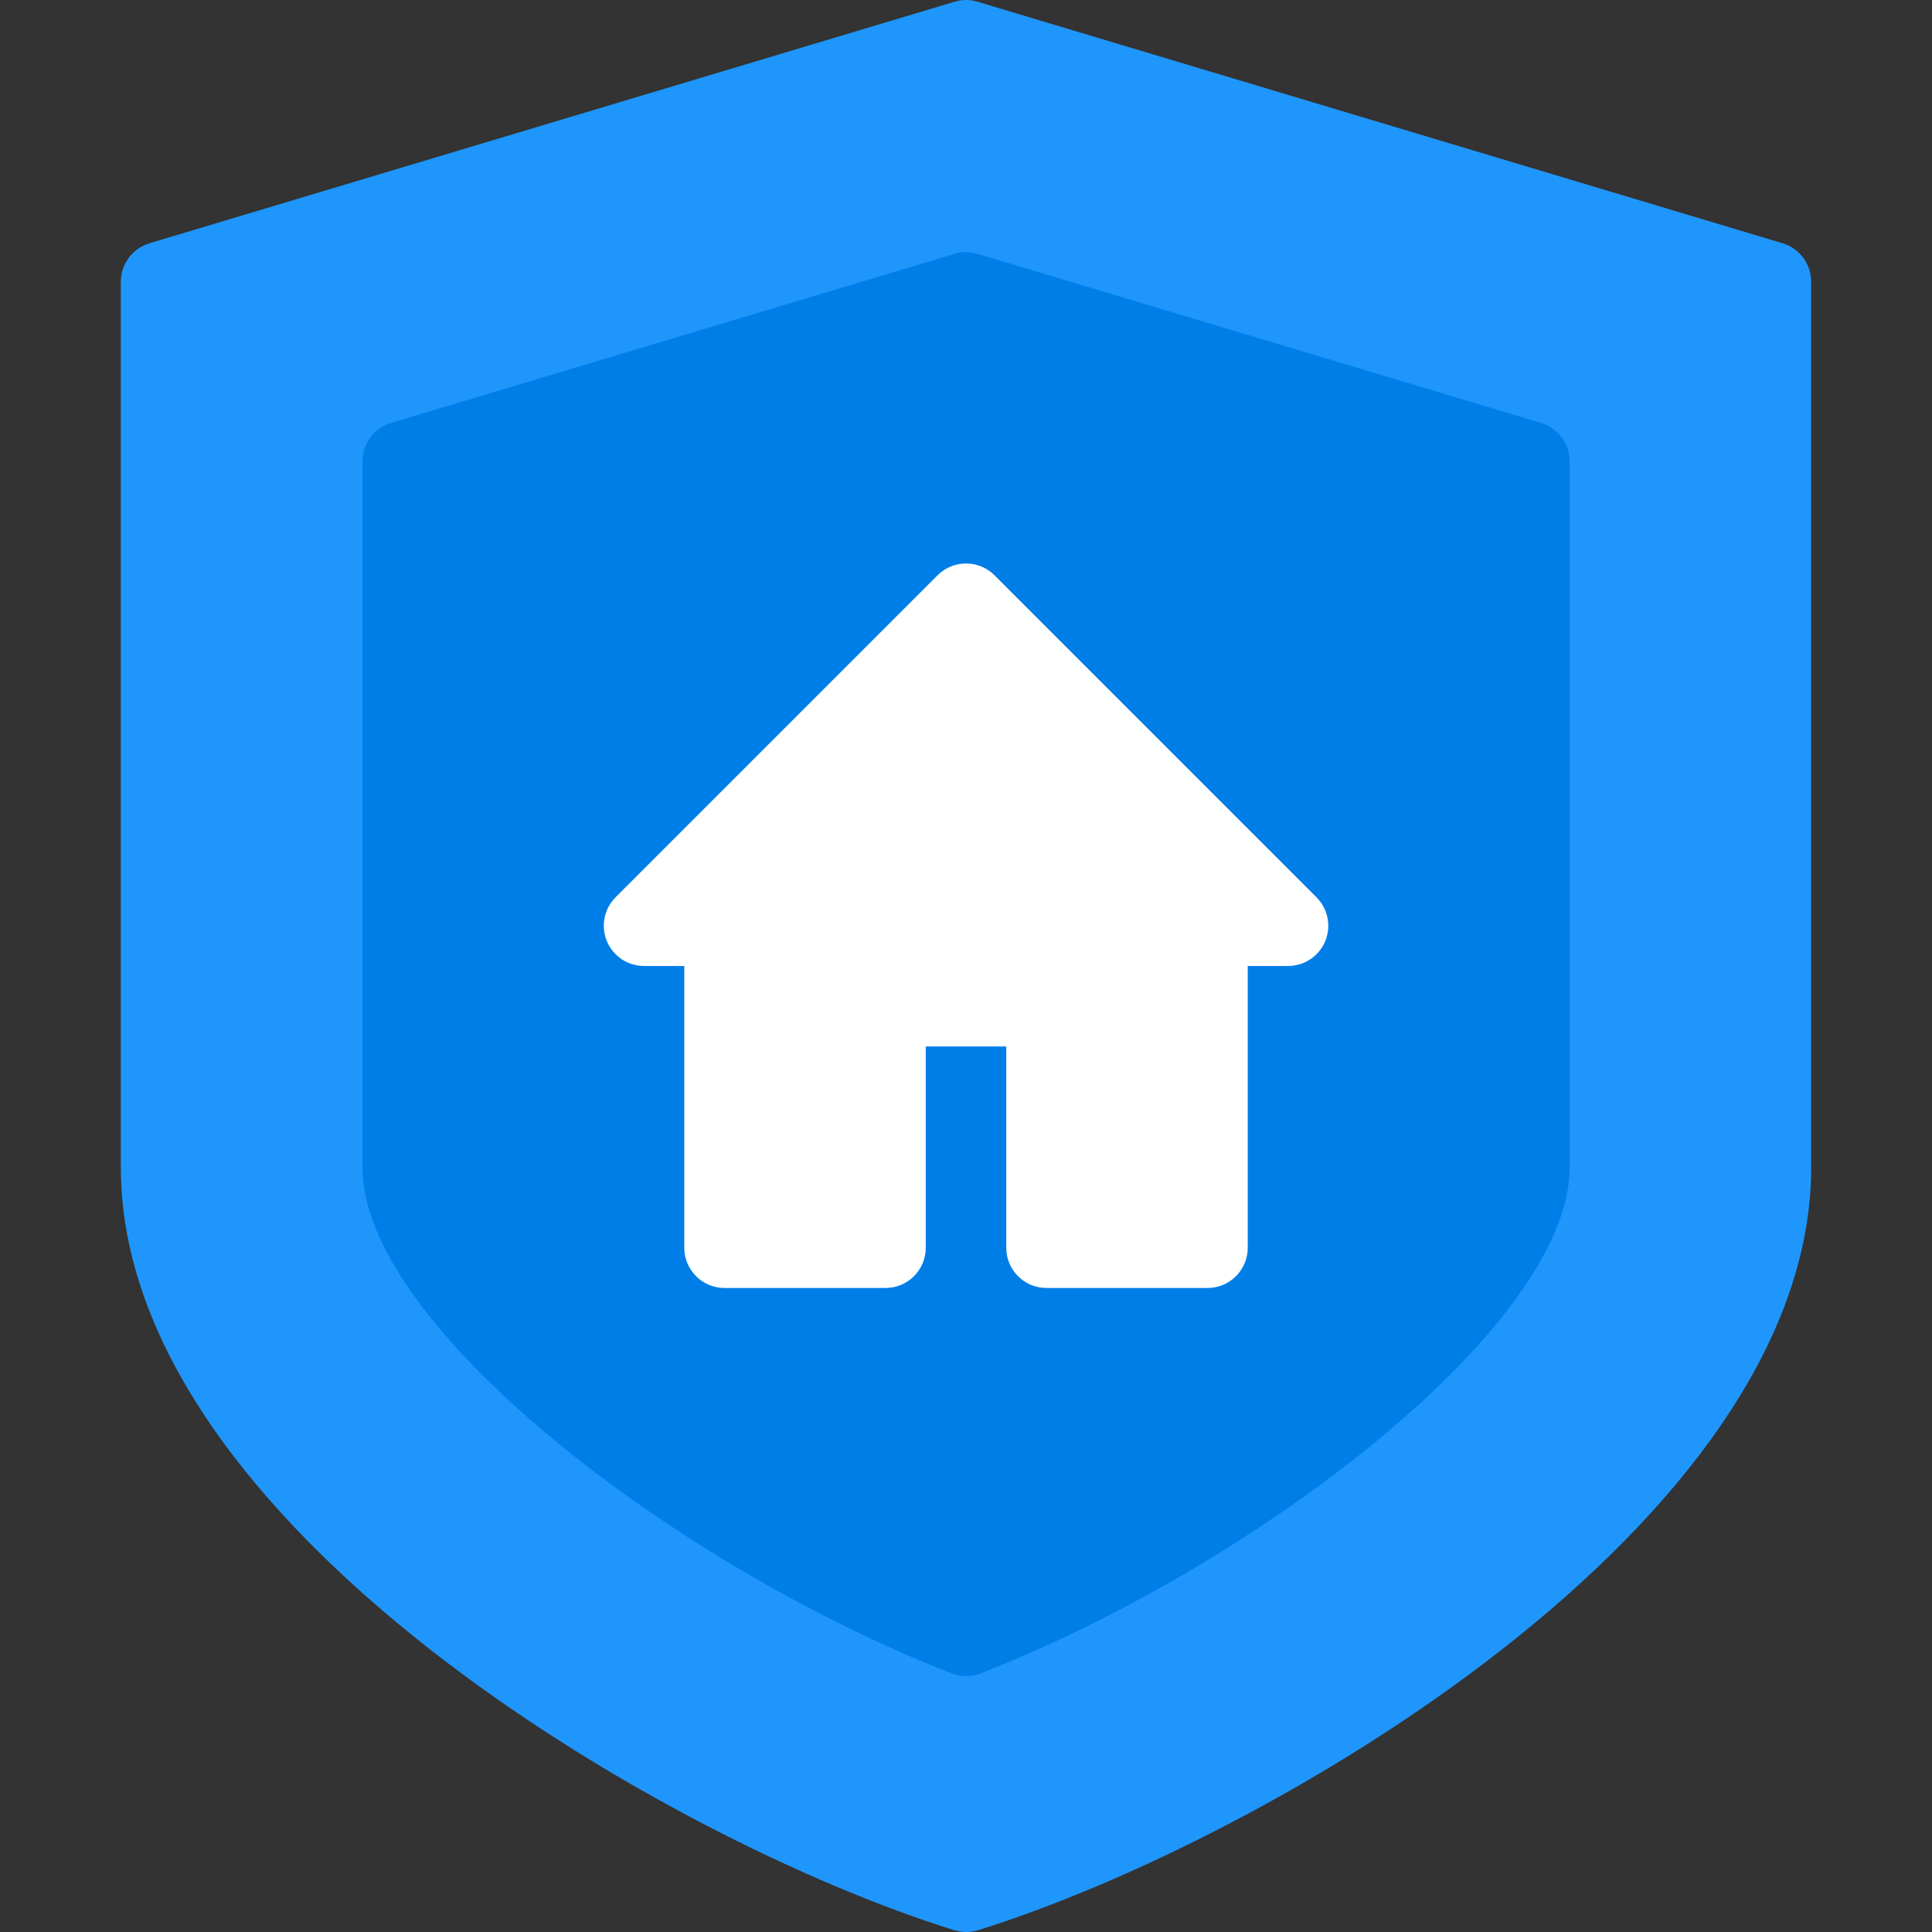
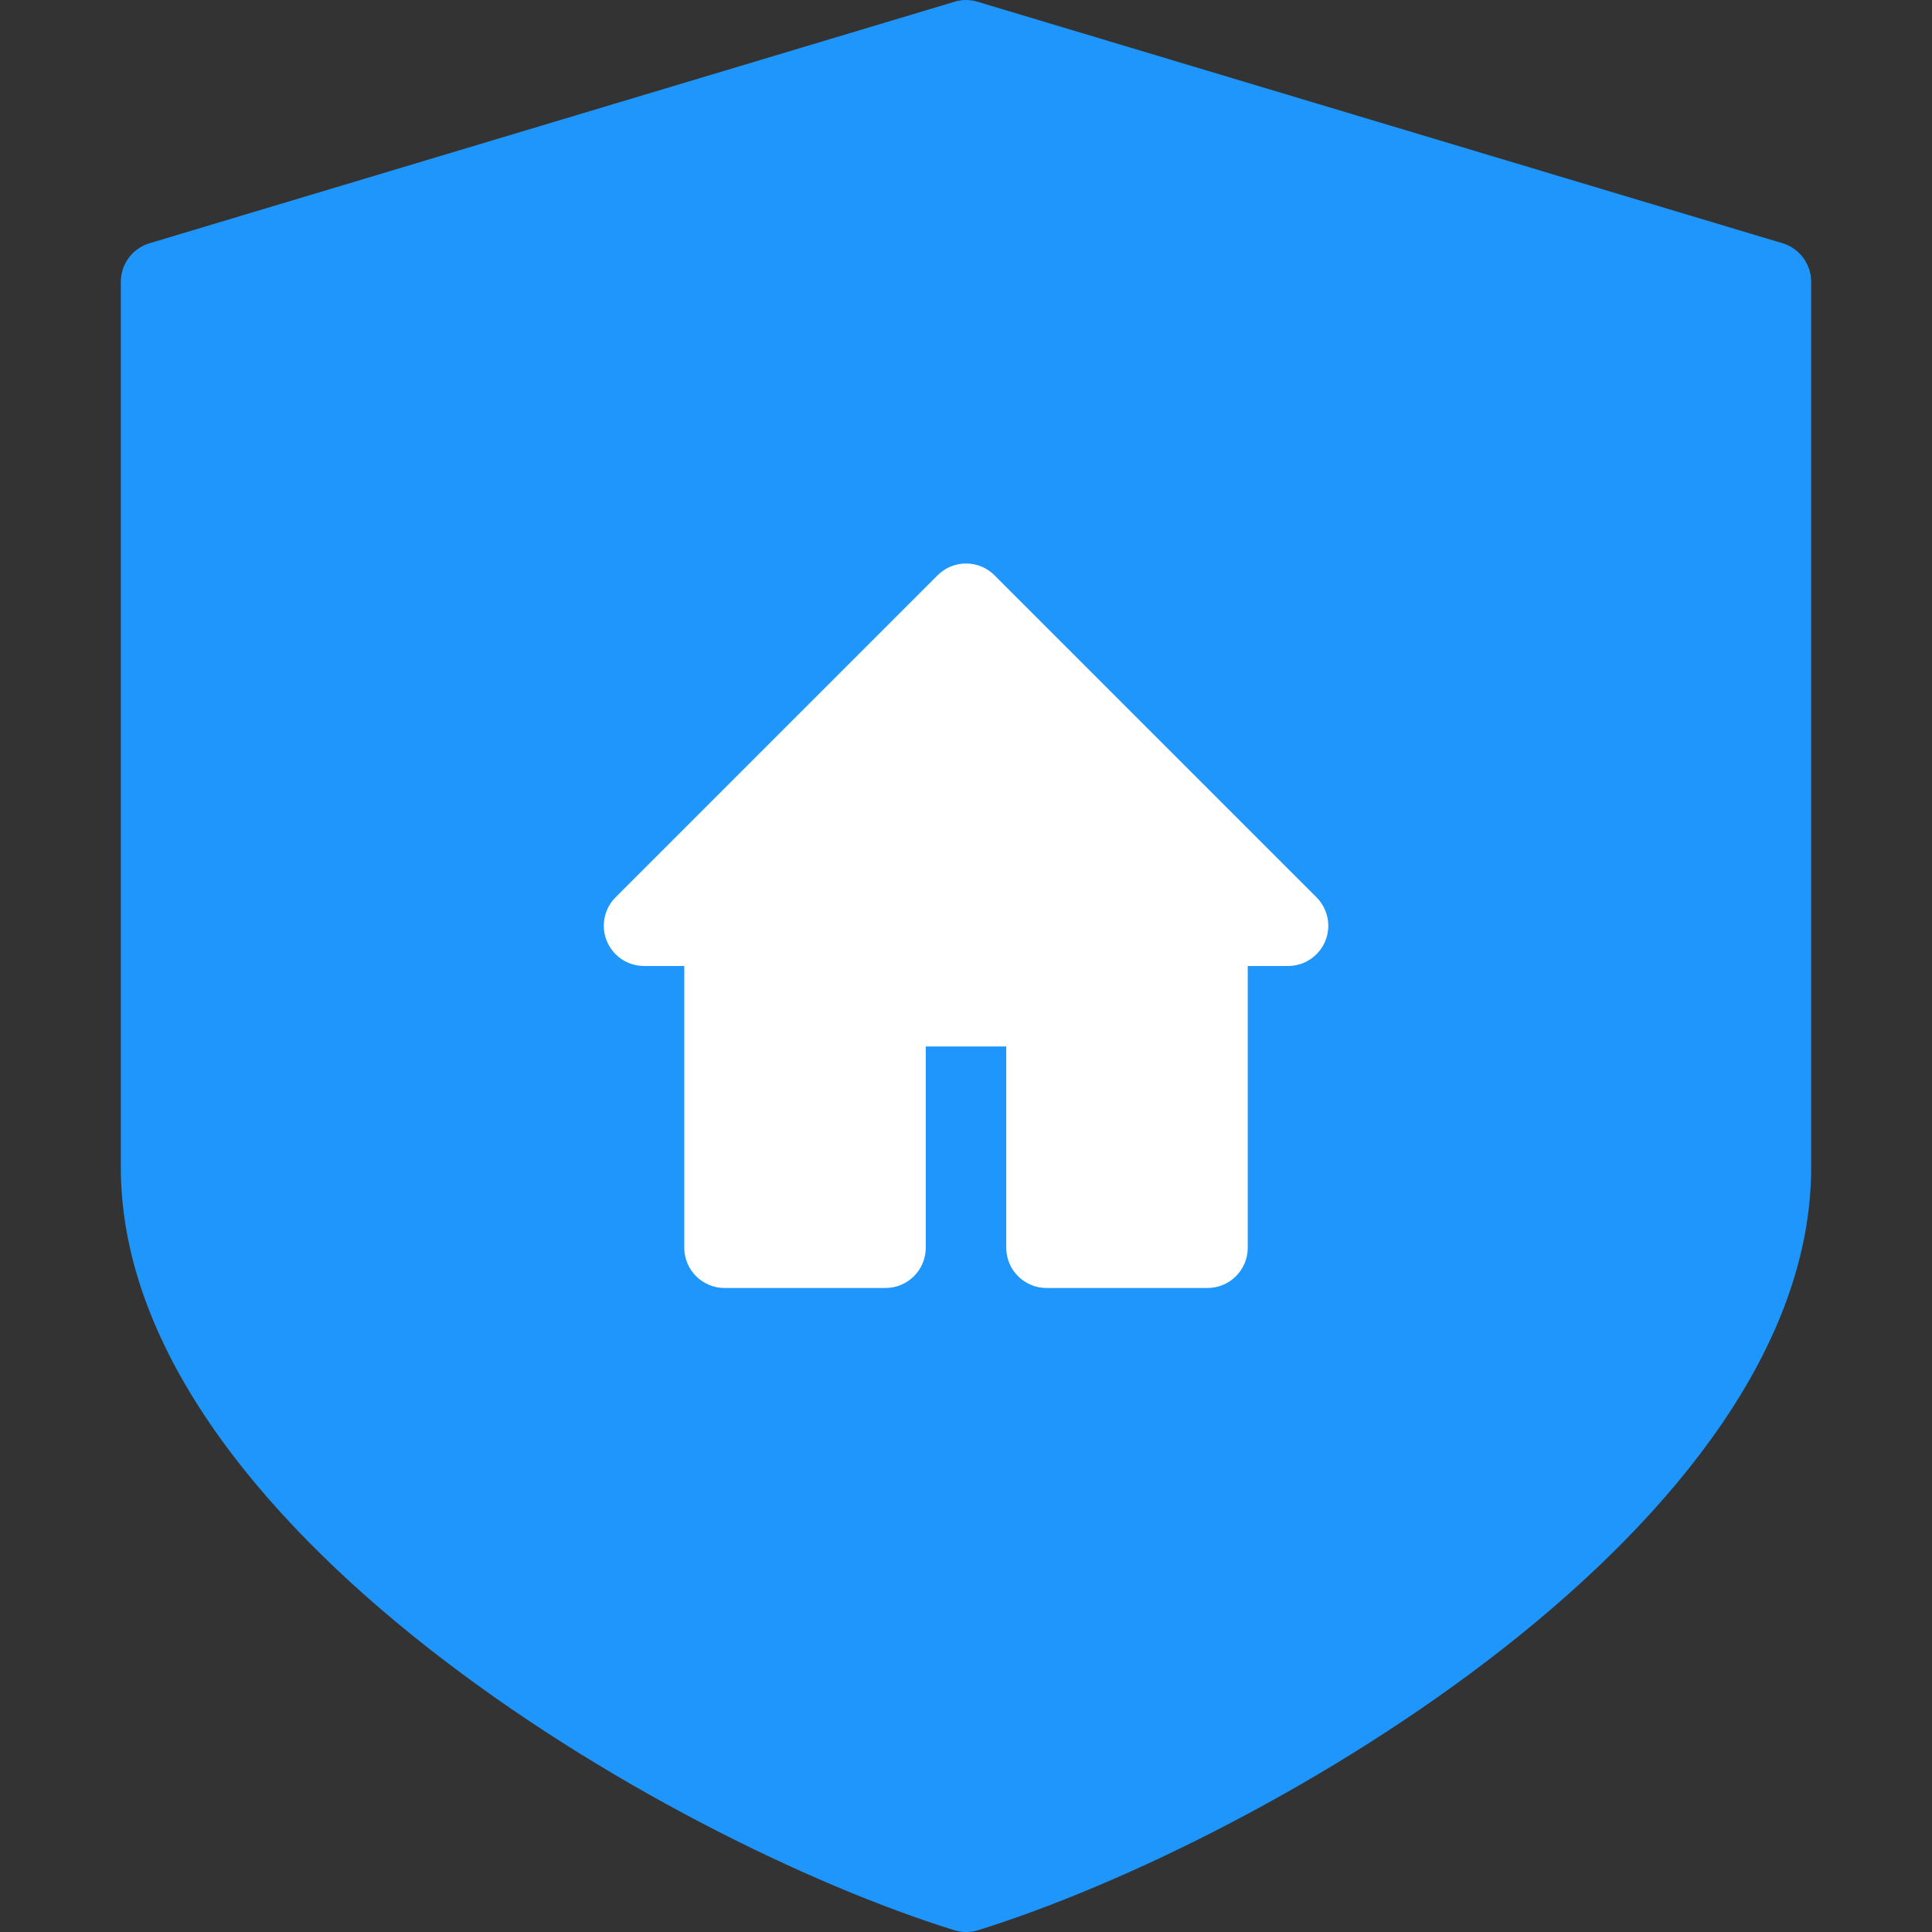
<svg xmlns="http://www.w3.org/2000/svg" viewBox="0 0 512.042 512.042" xml:space="preserve">
  <rect x="0" y="0" width="512.042" height="512.042" fill="#333333" stroke="none" />
  <path style="fill: #1F96FB;" d="M472.426,64.468l-213.333-64c-1.993-0.624-4.13-0.624-6.123,0l-213.333,64  c-4.518,1.349-7.615,5.504-7.616,10.219v234.667c0,94.315,143.829,178.219,220.843,202.197c2.083,0.655,4.317,0.655,6.4,0  c76.928-23.979,220.757-107.883,220.757-202.197V74.687C480.023,69.978,476.936,65.825,472.426,64.468z" />
-   <path style="fill: #007ee8;" d="M408.426,112.084l-149.333-44.8c-1.993-0.624-4.13-0.624-6.123,0l-149.333,44.8  c-4.51,1.356-7.596,5.509-7.595,10.219v187.051c0,41.835,82.411,105.323,156.117,134.144c2.497,0.976,5.269,0.976,7.765,0  c73.685-28.821,156.096-92.309,156.096-134.144V122.282C416.014,117.58,412.929,113.438,408.426,112.084z" />
  <path style="fill: #ffffff;" d="M348.906,237.802l-85.333-85.333c-4.165-4.164-10.917-4.164-15.083,0l-85.333,85.333  c-4.171,4.16-4.179,10.914-0.019,15.085c2.001,2.006,4.717,3.133,7.55,3.134h10.667v74.667c0,5.891,4.776,10.667,10.667,10.667  h42.667c5.891,0,10.667-4.776,10.667-10.667v-53.333h21.333v53.333c0,5.891,4.776,10.667,10.667,10.667h42.667  c5.891,0,10.667-4.776,10.667-10.667V256.02h10.667c5.891,0.011,10.675-4.757,10.686-10.648  C352.045,242.532,350.917,239.807,348.906,237.802z" />
</svg>